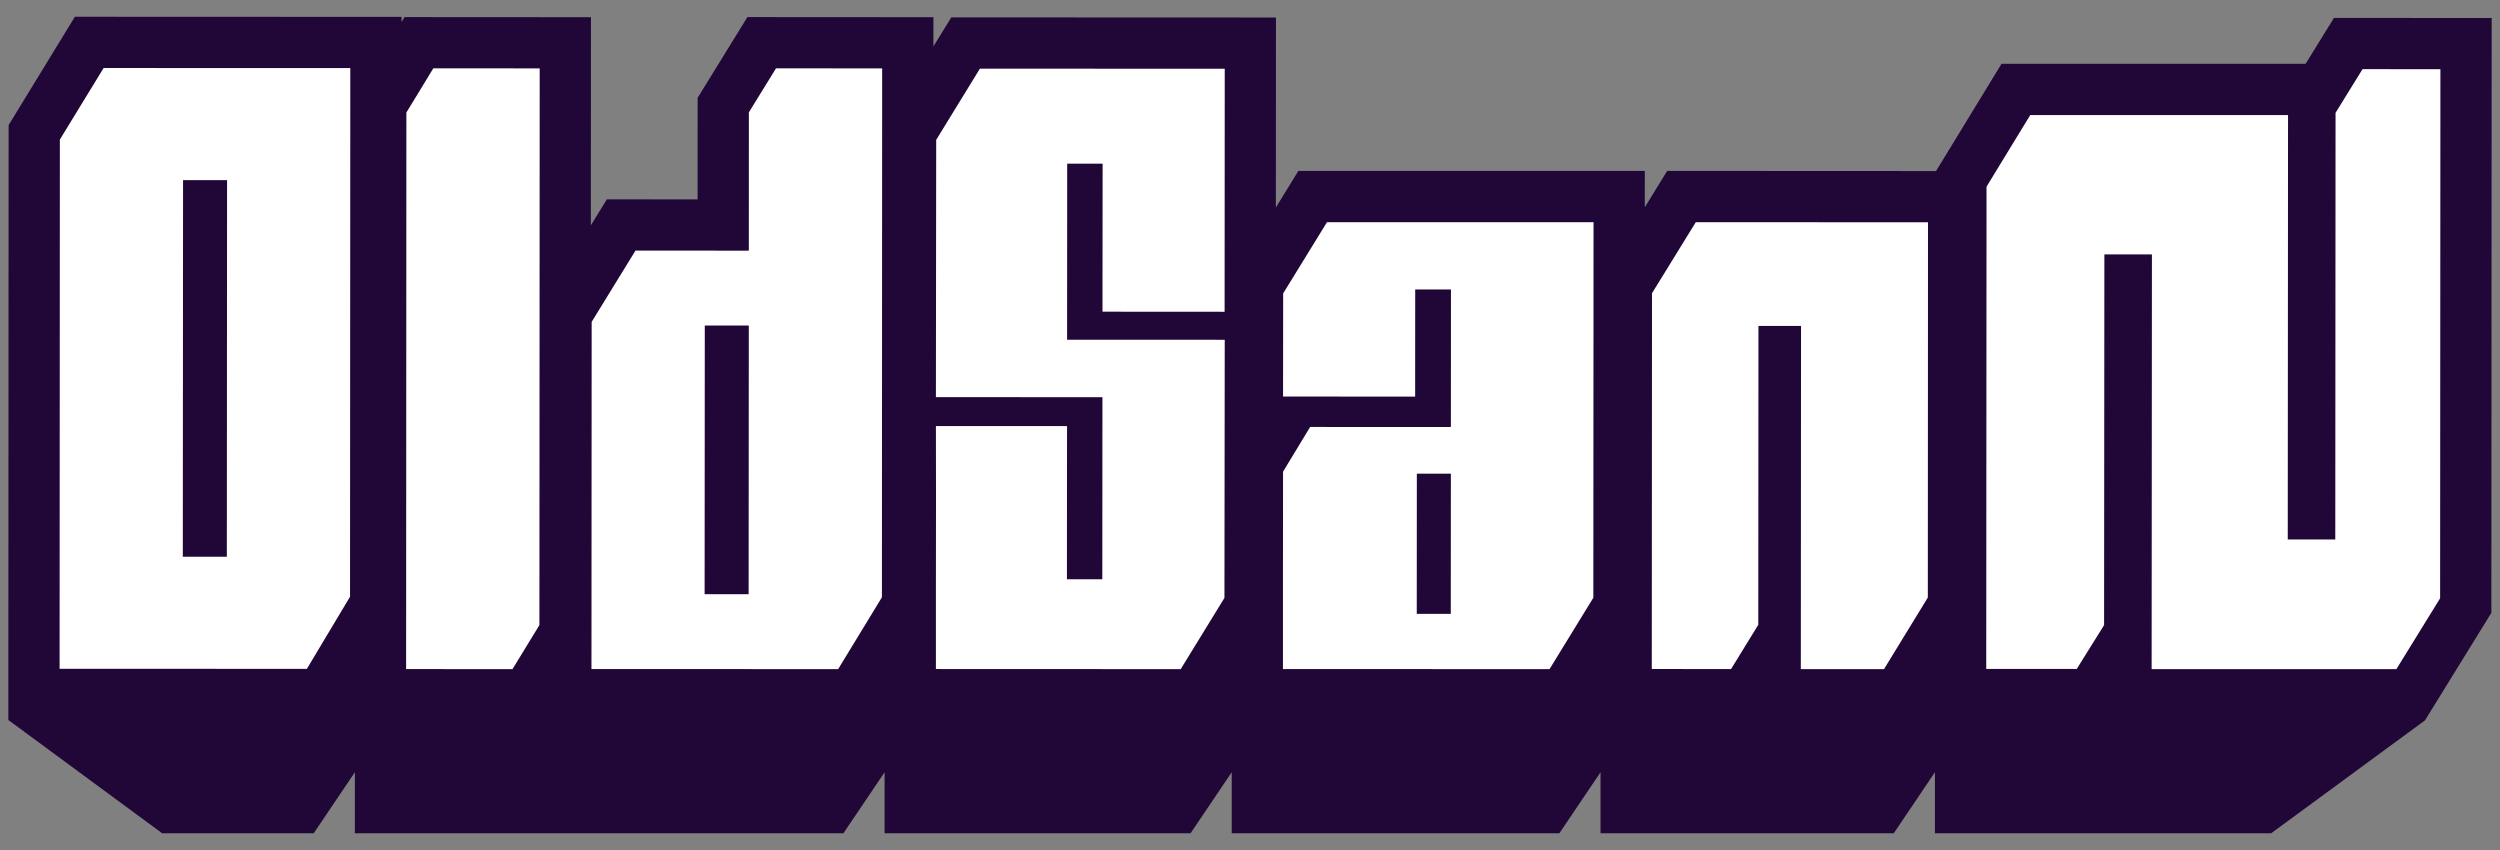
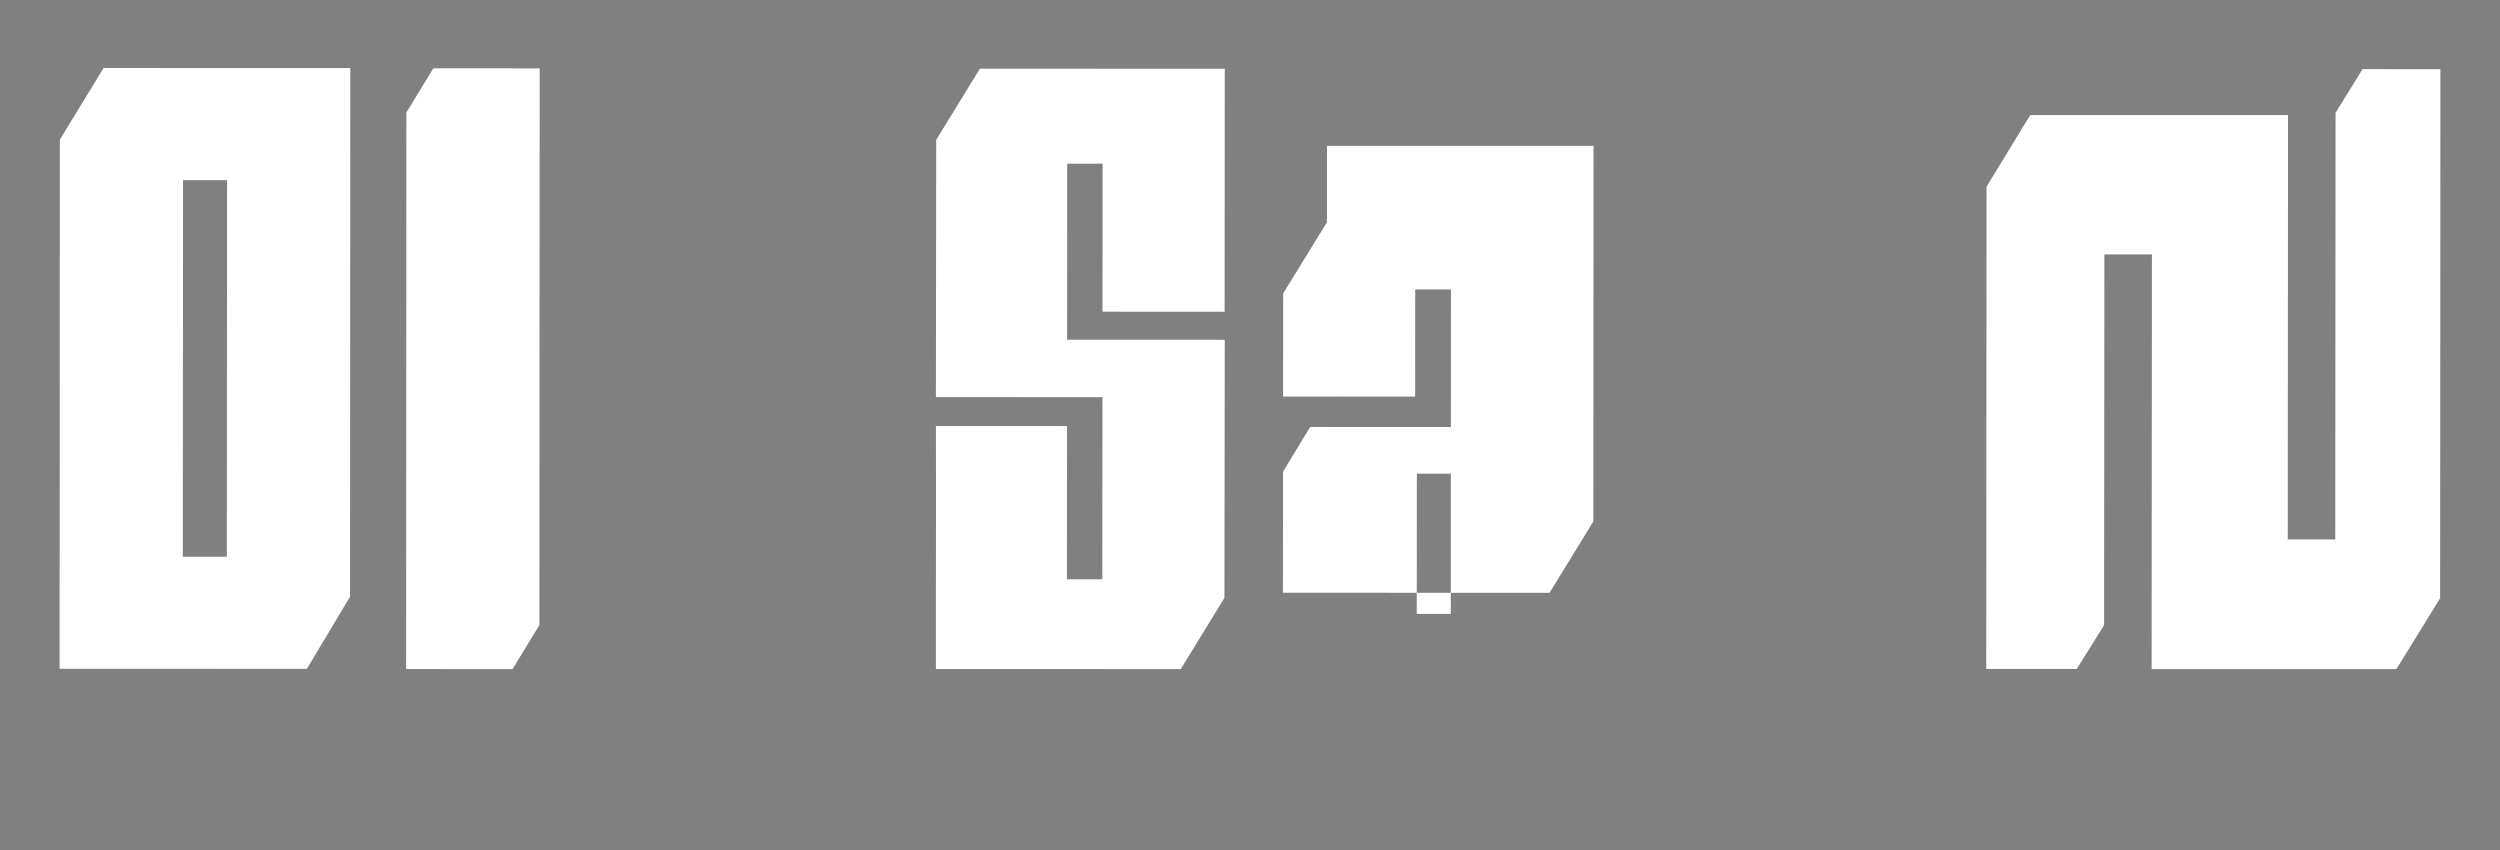
<svg xmlns="http://www.w3.org/2000/svg" id="Layer_1" viewBox="0 0 1500 510">
  <rect x="0" y="0" width="1500" height="510" fill="#808080" stroke="none" />
  <defs>
    <style>      .cls-1 {        fill: #fff;      }      .cls-2 {        fill: #210737;      }    </style>
  </defs>
-   <polygon class="cls-2" points="1495 10.81 1494.81 367.71 1454.98 432.23 1362.71 499.95 1160.95 499.95 1160.95 463.34 1136.26 499.95 960.32 499.95 960.32 463.34 935.63 499.95 739.03 499.95 739.03 463.34 714.34 499.95 530.75 499.95 530.75 463.34 506.06 499.95 212.92 499.95 212.92 463.34 188.24 499.95 97.28 499.95 5 432 5.17 75.06 44.93 10.05 240.94 10.13 240.94 13.2 242.73 10.25 354.57 10.32 354.51 135.22 364.1 119.61 418.56 119.63 418.58 58.69 448.44 10.25 560.06 10.32 560.05 27.86 570.76 10.43 765.58 10.51 765.52 124.49 779 102.58 986.89 102.58 986.88 124.34 1000.31 102.55 1161.63 102.63 1200.9 38.3 1383.36 38.3 1400.37 10.75 1495 10.81" />
  <g>
    <g>
      <path class="cls-1" d="M35.76,401.27l.16-317.54,26.25-42.92,148.01.05-.16,317.18-25.9,43.28-148.36-.05ZM109.68,334.04h26.42s.14-225.96.14-225.96h-26.41s-.15,225.96-.15,225.96Z" />
      <path class="cls-1" d="M259.99,41l-16.16,26.51-.16,333.94,63.82.03,16.15-26.41.17-334.04-63.82-.04Z" />
-       <path class="cls-1" d="M465.6,41l-16.28,26.41-.02,82.98-68.01-.03-26.29,42.76-.12,208.31,148.01.05,26.26-43.1.15-317.34-63.7-.04ZM449.18,356.52h-26.41l.1-161.2h26.41l-.1,161.2Z" />
    </g>
    <g>
-       <path class="cls-1" d="M796.18,133.32l-26.28,42.73-.06,61.87,79.25.05.04-64.3h21.45l-.05,82.54-84.44-.03-16.26,26.83-.06,72.63v45.79l159.95.06,26.29-42.84.12-225.32h-159.95ZM870.47,368.31h-20.42s.05-84.1.05-84.1h20.42s-.05,84.1-.05,84.1Z" />
+       <path class="cls-1" d="M796.18,133.32l-26.28,42.73-.06,61.87,79.25.05.04-64.3h21.45l-.05,82.54-84.44-.03-16.26,26.83-.06,72.63l159.95.06,26.29-42.84.12-225.32h-159.95ZM870.47,368.31h-20.42s.05-84.1.05-84.1h20.42s-.05,84.1-.05,84.1Z" />
      <path class="cls-1" d="M587.95,41.18l-26.23,42.73-.18,154.37,99.92.04-.07,109.23h-21.24s.07-91.89.07-91.89l-78.68-.03.06,42.65-.06,55.5v47.64l146.88.06,26.24-42.73.17-154.89-94.58-.03.06-105.65h21.25s-.07,88.83-.07,88.83l73.26.05.08-145.81-146.88-.06Z" />
-       <path class="cls-1" d="M1017.48,133.3l-26.28,42.64-.13,225.47,47.57.02,16.33-26.57.1-179.3h25.55s-.13,205.9-.13,205.9l49.9.03,26.3-42.96.11-225.16-139.32-.07Z" />
      <path class="cls-1" d="M1417.51,41.5l-16.18,26.19-.16,255.97h-28.52l.17-254.63h-154.67l-26.23,42.97-.18,289.34,54.3.04,16.41-26.31.17-222.45h28.53l-.17,248.86h146.85l26.24-42.51.17-317.45-46.73-.03Z" />
    </g>
  </g>
</svg>